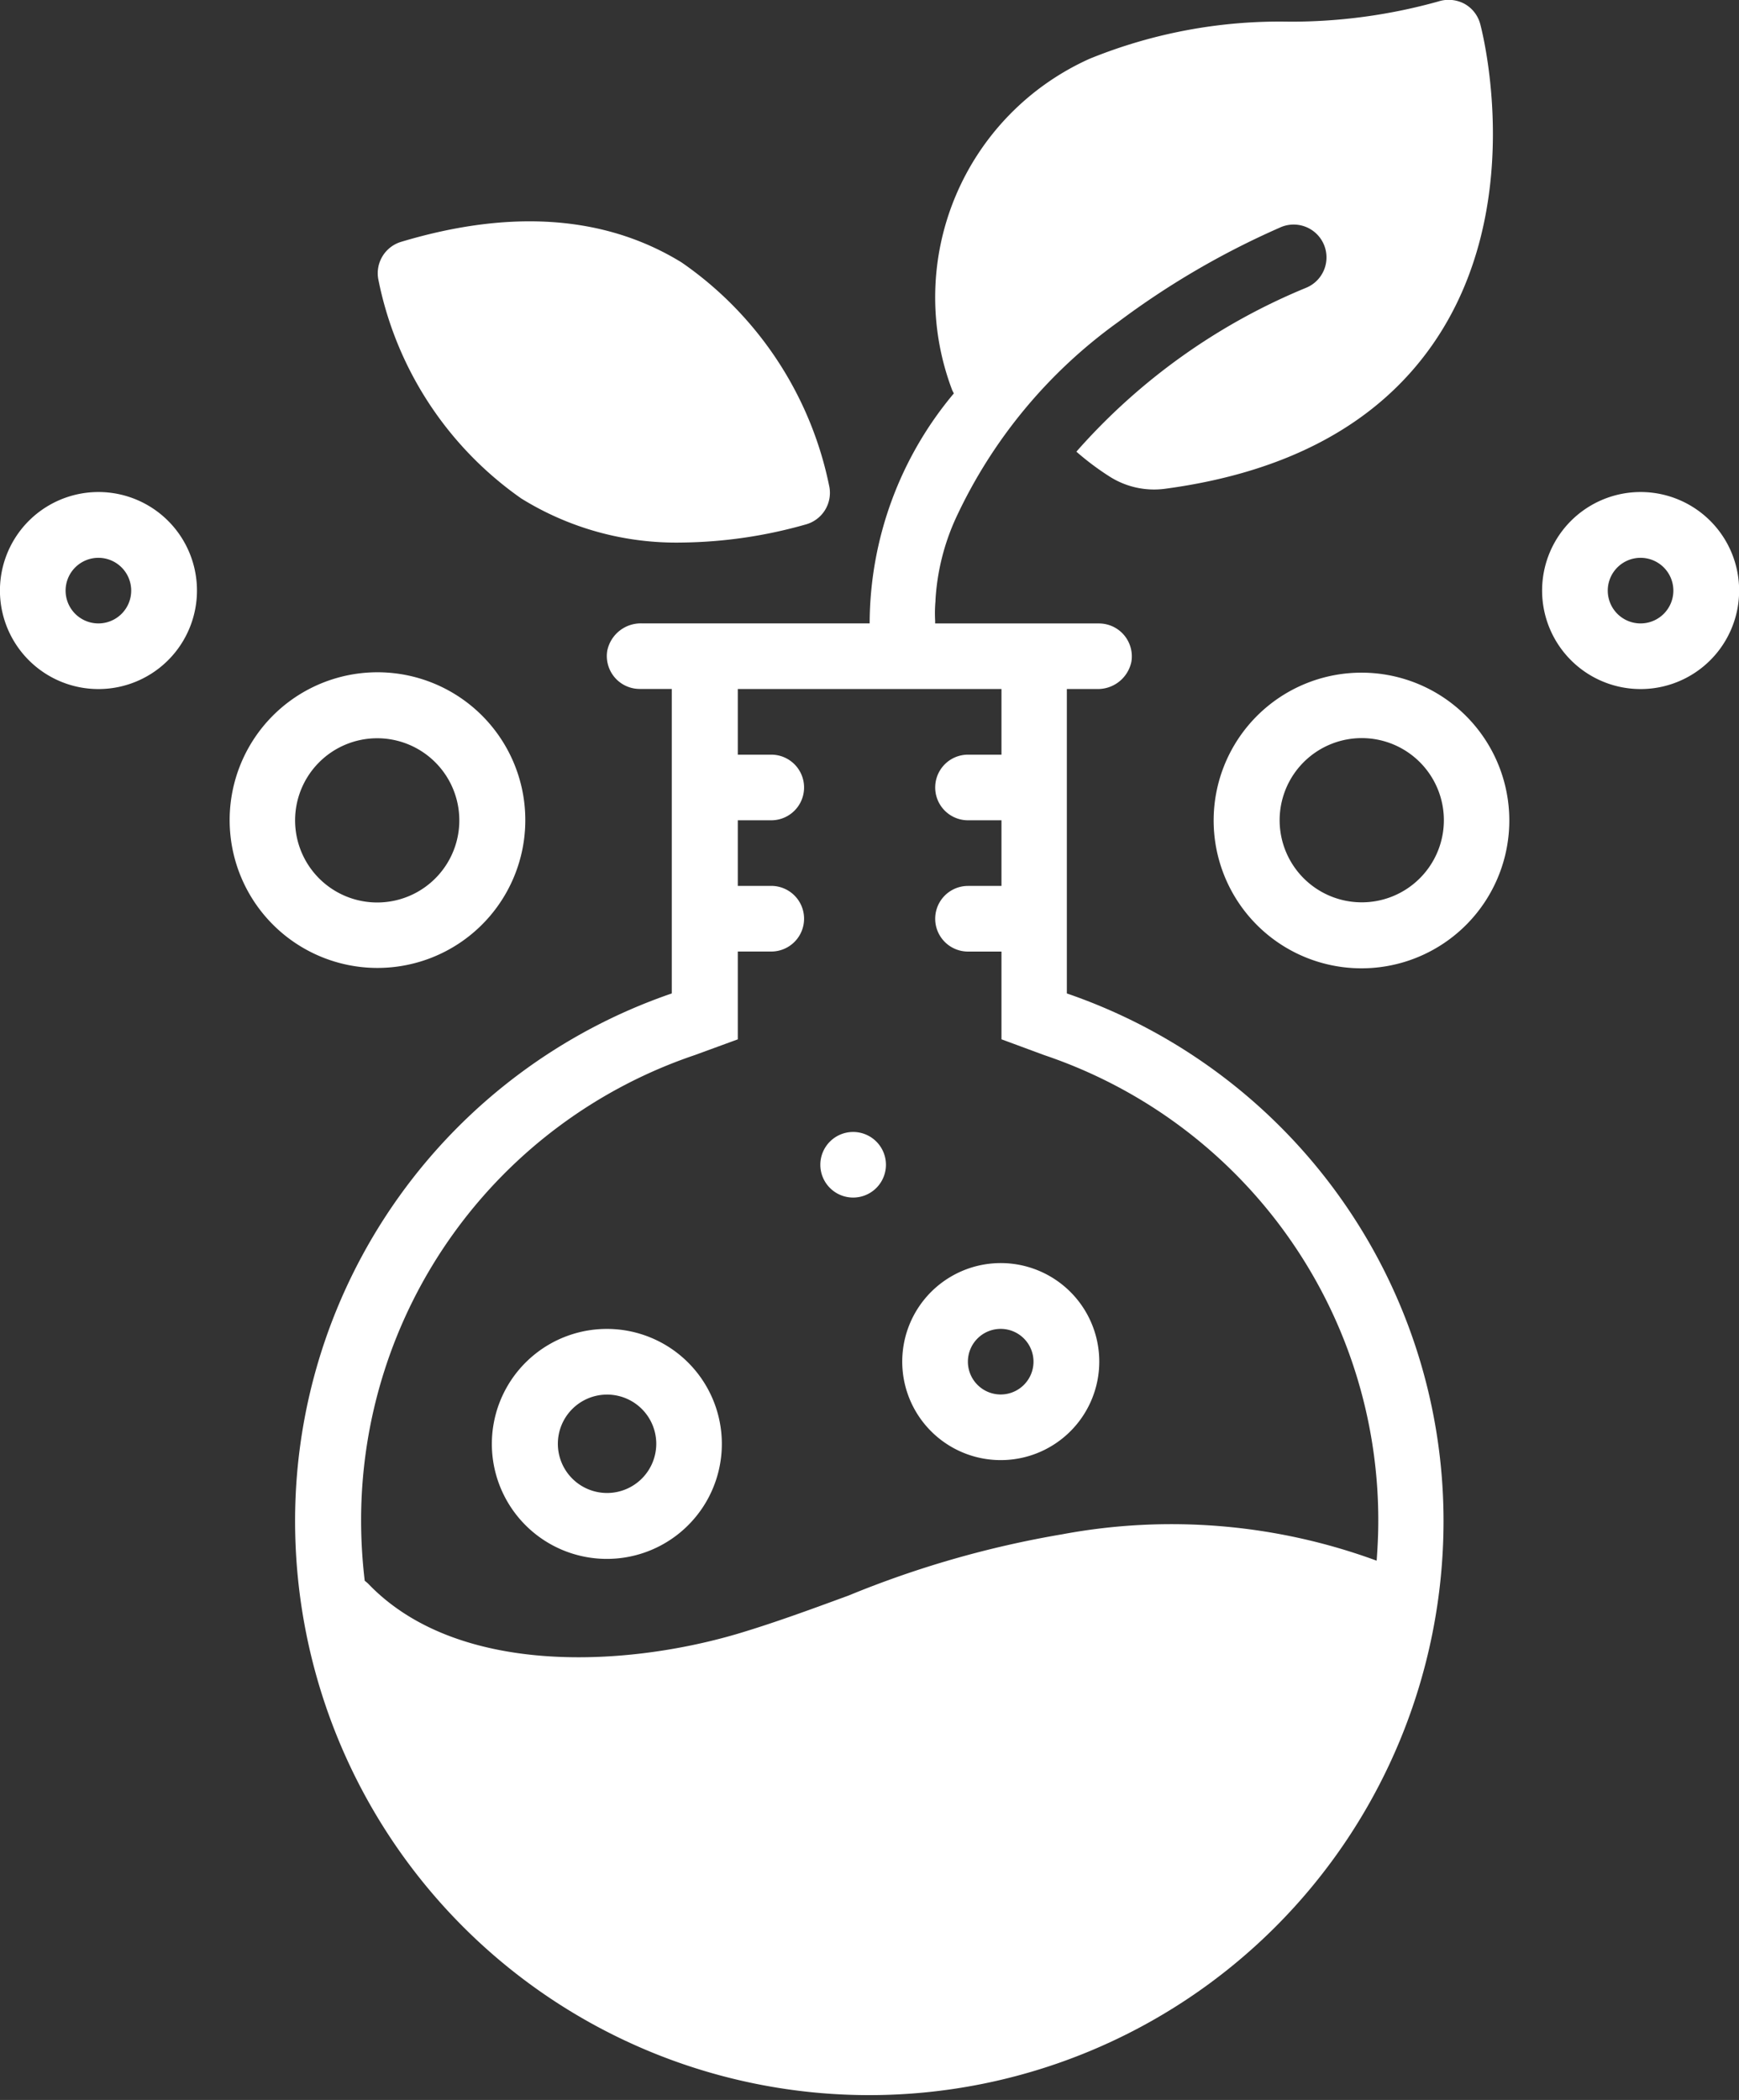
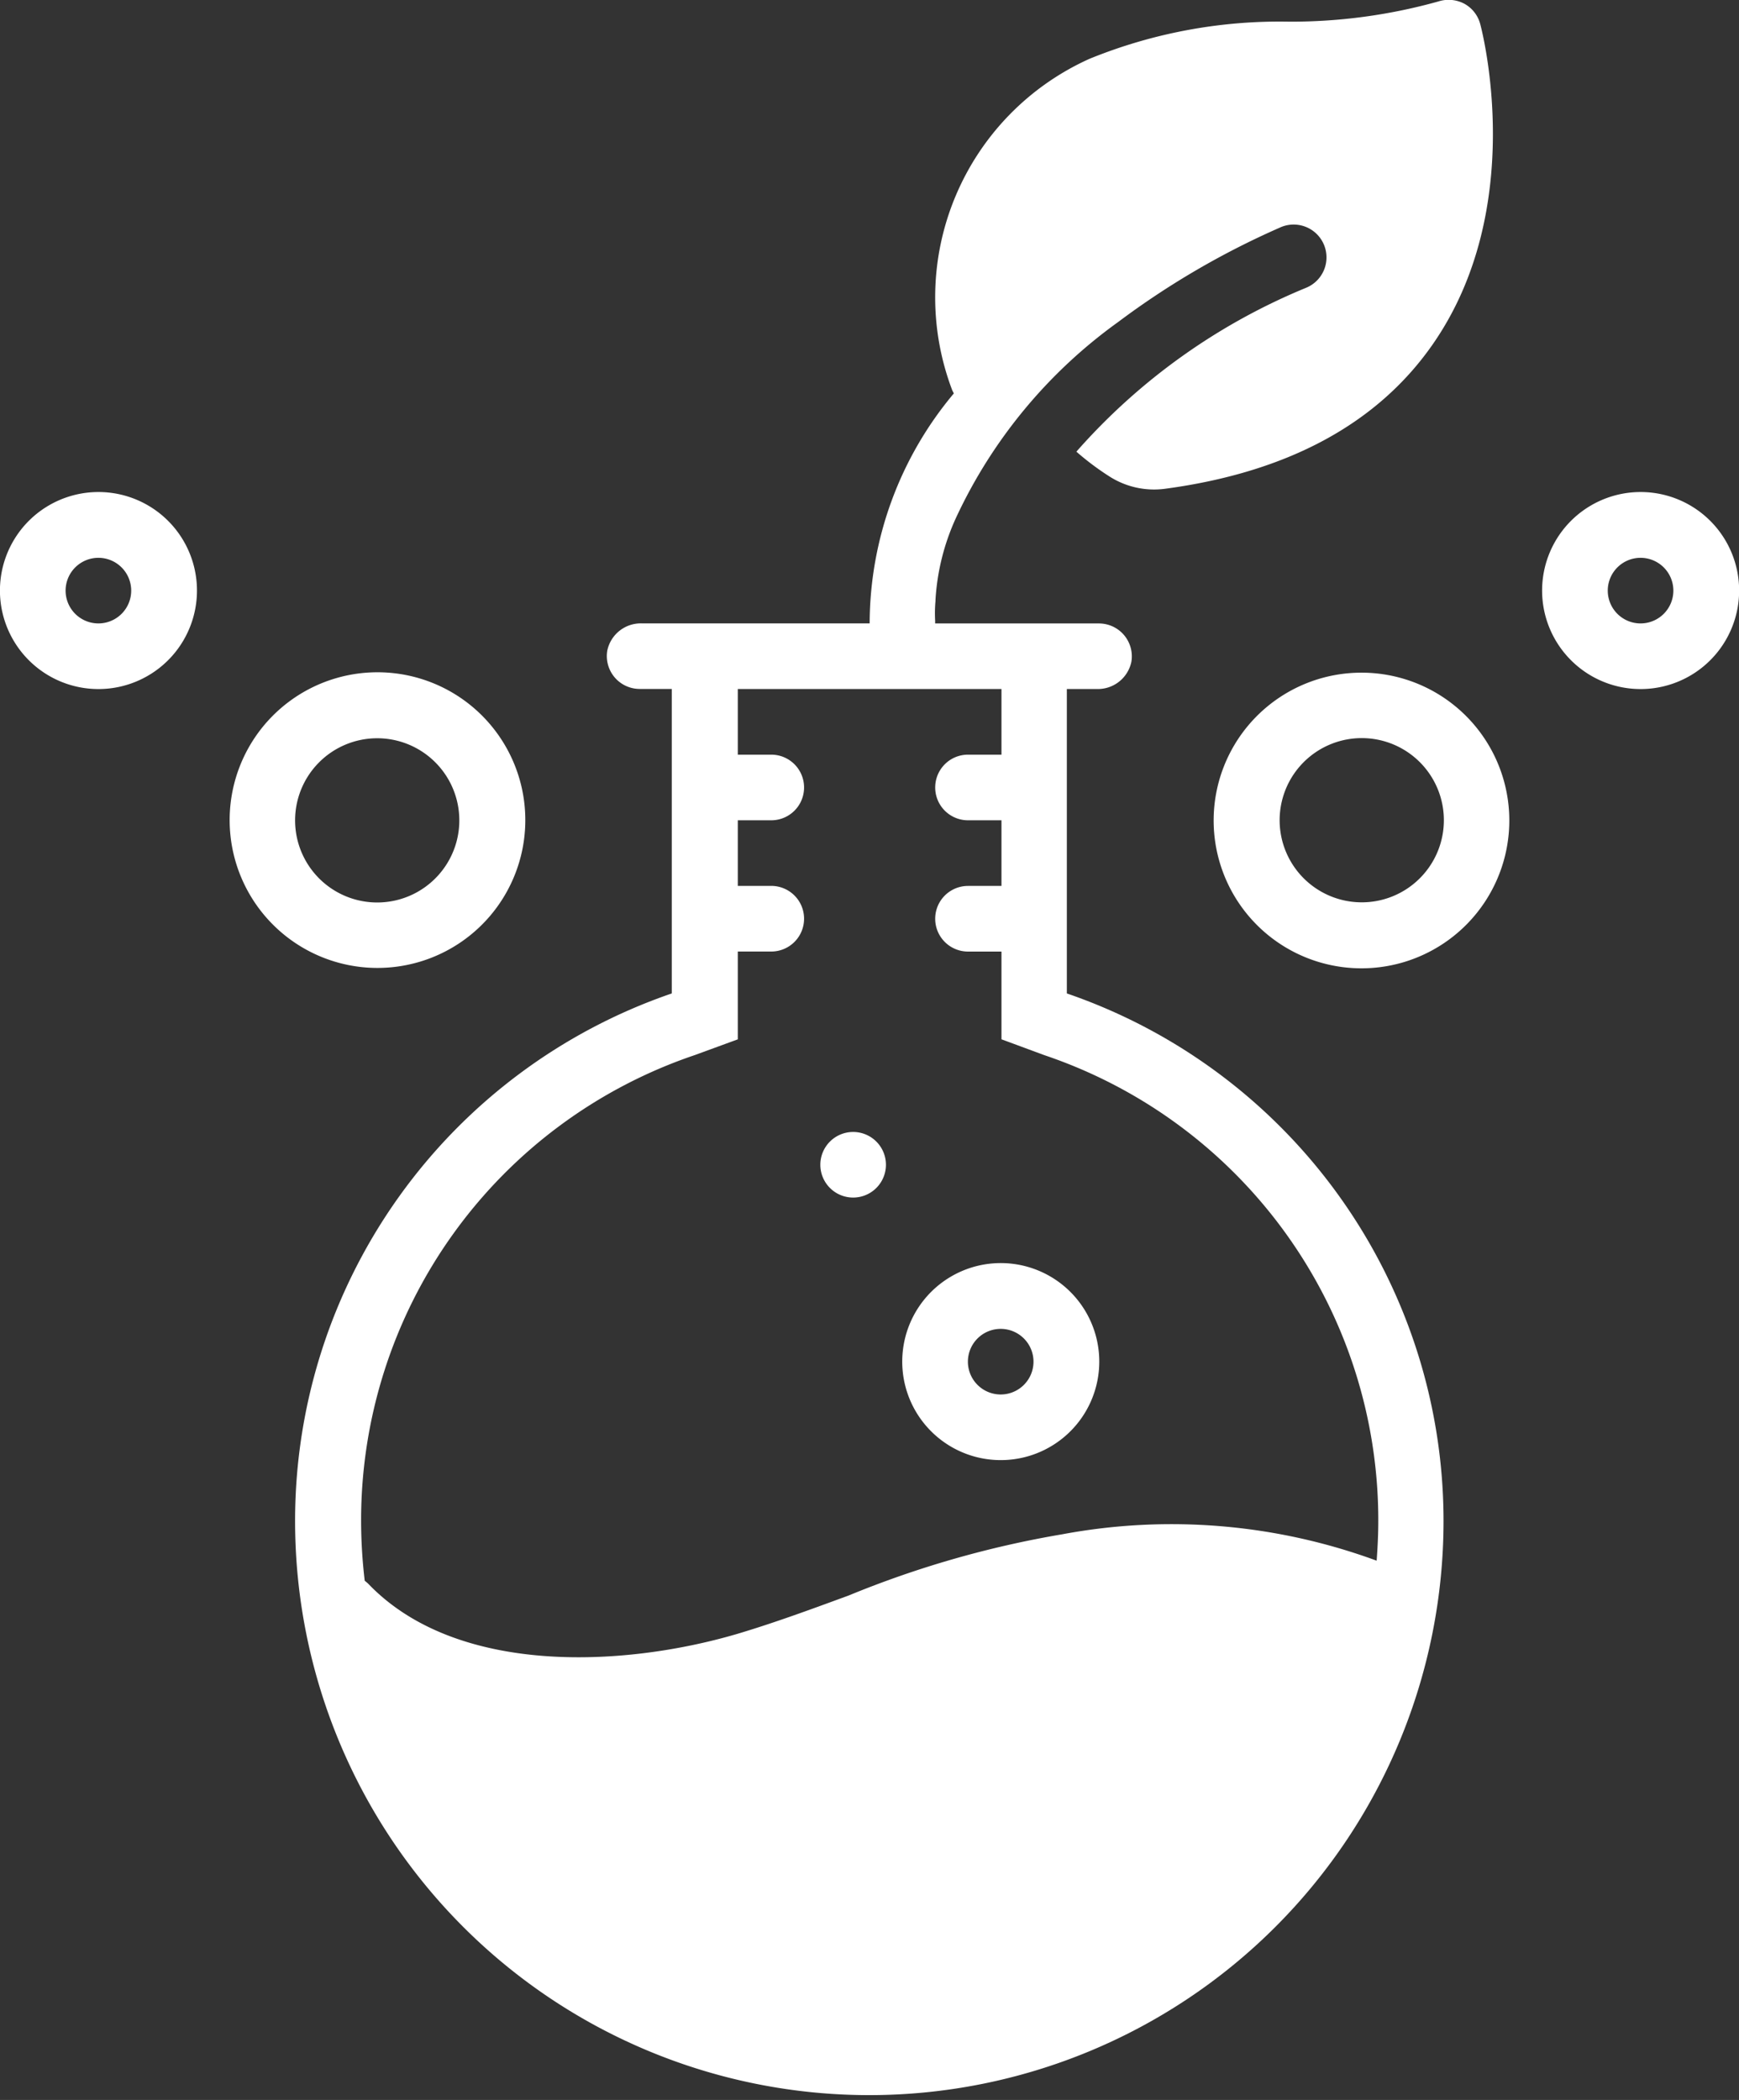
<svg xmlns="http://www.w3.org/2000/svg" width="44.854" height="54.165" viewBox="0 0 44.854 54.165">
  <rect x="0" y="0" width="44.854" height="54.165" fill="#333333" stroke="none" />
  <g id="Group_10076" data-name="Group 10076" transform="translate(-11132.709 -8938.497)">
    <path id="Path_9816" data-name="Path 9816" d="M361.289,341.959a2.541,2.541,0,1,0-1.795-.744,2.539,2.539,0,0,0,1.795.744Zm0-3.385a.846.846,0,1,1-.846.846A.846.846,0,0,1,361.289,338.574Z" transform="translate(10797.231 8634.199)" fill="#fff" />
    <path id="Path_9817" data-name="Path 9817" d="M338.573,302.716a.846.846,0,1,1-.846-.846.846.846,0,0,1,.846.846" transform="translate(10816.987 8665.824)" fill="#fff" />
-     <path id="Path_9818" data-name="Path 9818" d="M252.337,354.379a2.966,2.966,0,1,0,2.093.869,2.963,2.963,0,0,0-2.093-.869Zm0,4.232a1.269,1.269,0,1,1,1.27-1.27,1.27,1.27,0,0,1-1.27,1.27Z" transform="translate(10896.029 8618.395)" fill="#fff" />
    <g id="Group_10075" data-name="Group 10075" transform="translate(11132.709 8938.497)">
      <path id="Path_9816-2" data-name="Path 9816" d="M211.681,16.082H205.8a.883.883,0,0,0-.886.7.848.848,0,0,0,.834.991h.829v7.854a14.381,14.381,0,0,0-9.716,13.605,14.811,14.811,0,1,0,29.622,0,14.385,14.385,0,0,0-9.716-13.605V17.775h.778a.883.883,0,0,0,.886-.7.848.848,0,0,0-.834-.991h-4.227v-.072a3.507,3.507,0,0,1,.009-.508v-.026a5.891,5.891,0,0,1,.532-2.125,12.917,12.917,0,0,1,4.175-5.041,21.074,21.074,0,0,1,4.17-2.436.847.847,0,1,1,.694,1.545,15.99,15.99,0,0,0-5.937,4.232,7.062,7.062,0,0,0,.857.642,2.138,2.138,0,0,0,1.454.312c3.137-.425,5.445-1.671,6.868-3.705,2.467-3.525,1.291-8.078,1.24-8.269A.843.843,0,0,0,227.021.1a.866.866,0,0,0-.673-.059,14.106,14.106,0,0,1-3.834.521,13,13,0,0,0-5.158.956,6.745,6.745,0,0,0-3.546,8.548c.013.029.029.055.042.085a9.263,9.263,0,0,0-2.171,5.928Zm3.4,1.693v1.693h-.863a.846.846,0,1,0,0,1.693h.863v1.693h-.863a.846.846,0,1,0,0,1.693h.863V26.81l1.109.41A12.658,12.658,0,0,1,224.8,39.234c0,.343-.017.685-.042,1.024a15.335,15.335,0,0,0-8.108-.681,25.758,25.758,0,0,0-5.51,1.579c-.935.343-1.9.7-2.873.99-2.979.876-7.257,1.066-9.517-1.291-.029-.029-.063-.055-.093-.08a13.284,13.284,0,0,1-.093-1.54,12.663,12.663,0,0,1,8.607-12.018l1.109-.406V24.546h.863a.846.846,0,0,0,0-1.693h-.863V21.161h.863a.846.846,0,0,0,0-1.693h-.863V17.775Z" transform="translate(-189.25 -0.003)" fill="#fff" />
-       <path id="Path_9817-2" data-name="Path 9817" d="M222.529,66.167a7.579,7.579,0,0,0,4.157,1.148,12.105,12.105,0,0,0,3.2-.467.846.846,0,0,0,.609-.964,9.252,9.252,0,0,0-3.811-5.793c-1.959-1.206-4.395-1.385-7.236-.532h0a.846.846,0,0,0-.591.952,9.043,9.043,0,0,0,3.674,5.656Z" transform="translate(-209.102 -53.321)" fill="#fff" />
      <path id="Path_9821" data-name="Path 9821" d="M120.669,136.329a2.541,2.541,0,1,0-1.795-.744,2.539,2.539,0,0,0,1.795.744Zm0-3.385a.846.846,0,1,1-.846.846A.846.846,0,0,1,120.669,132.944Z" transform="translate(-118.131 -118.556)" fill="#fff" />
      <path id="Path_9822" data-name="Path 9822" d="M183.183,186.987a3.813,3.813,0,1,0-2.692-1.117A3.81,3.81,0,0,0,183.183,186.987Zm0-5.924a2.118,2.118,0,1,1-1.5.62A2.116,2.116,0,0,1,183.183,181.063Z" transform="translate(-173.451 -162.021)" fill="#fff" />
      <path id="Path_9823" data-name="Path 9823" d="M531.909,136.329a2.541,2.541,0,1,0-1.795-.744,2.539,2.539,0,0,0,1.795.744Zm0-3.385a.846.846,0,1,1-.846.846A.846.846,0,0,1,531.909,132.944Z" transform="translate(-489.594 -118.556)" fill="#fff" />
      <path id="Path_9824" data-name="Path 9824" d="M445.683,179.38a3.813,3.813,0,1,0,2.692,1.117A3.81,3.81,0,0,0,445.683,179.38Zm0,5.924a2.118,2.118,0,1,1,1.5-.62,2.116,2.116,0,0,1-1.5.62Z" transform="translate(-410.562 -162.03)" fill="#fff" />
    </g>
  </g>
</svg>